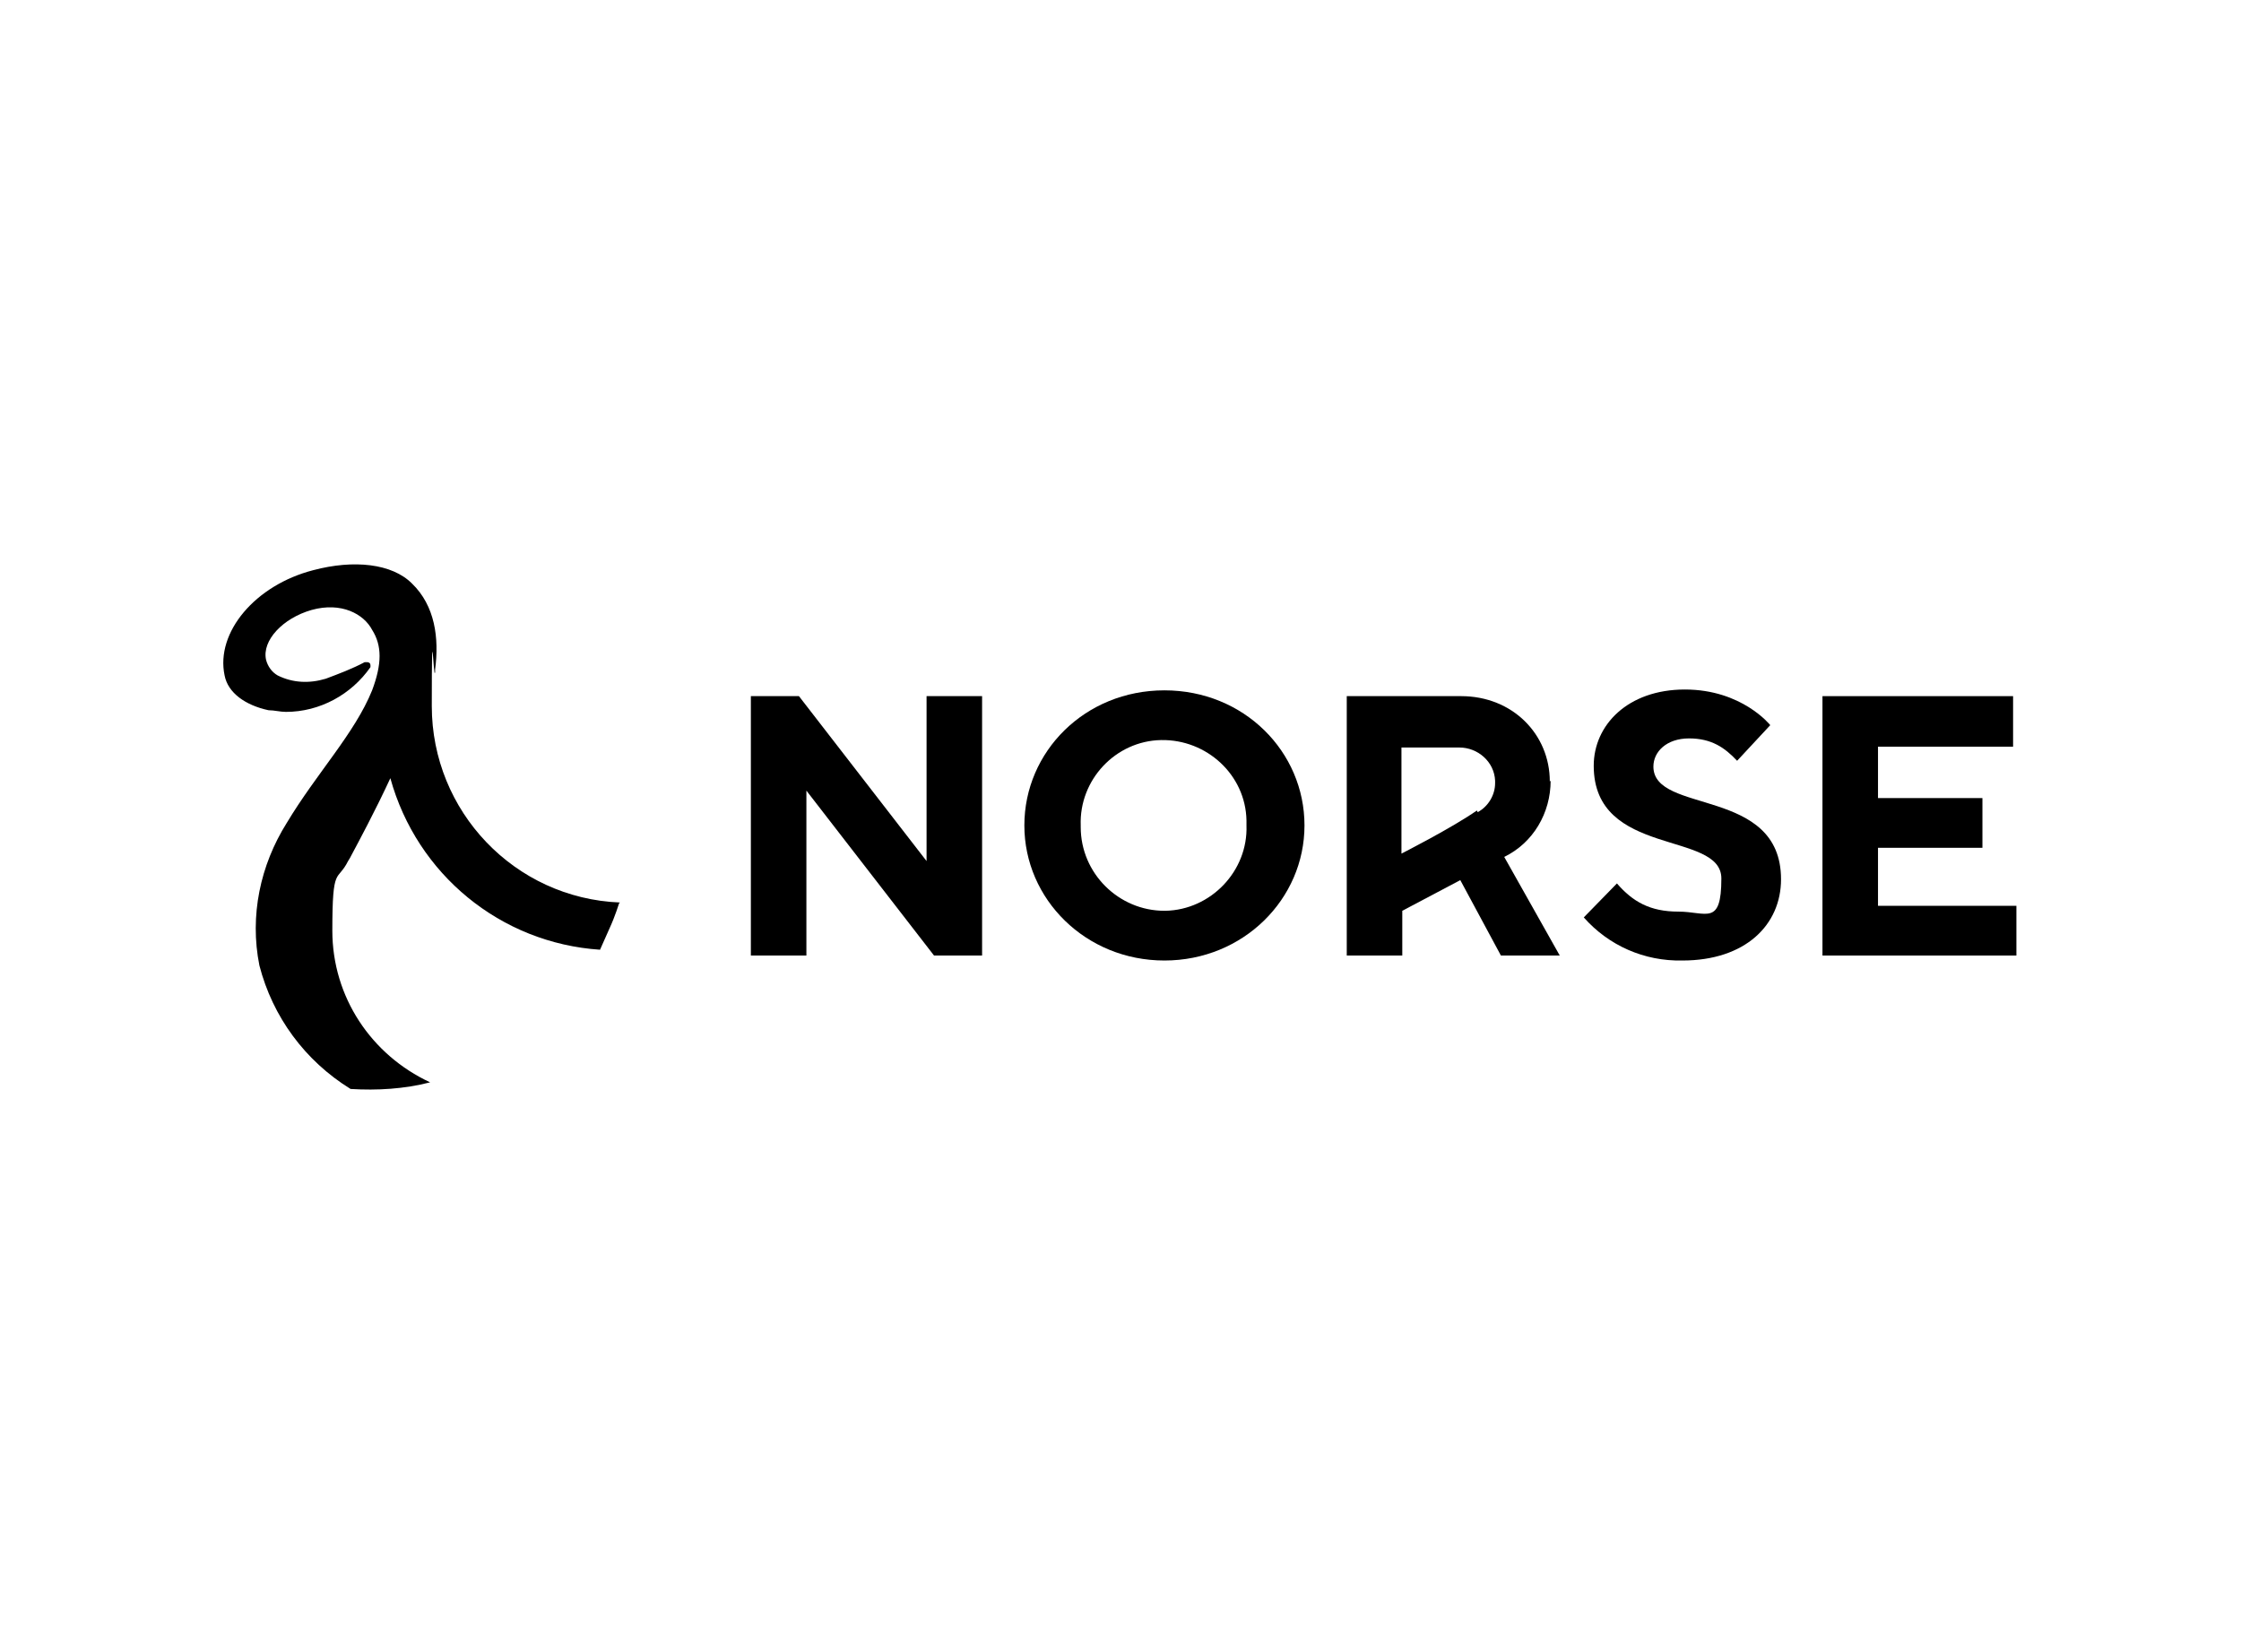
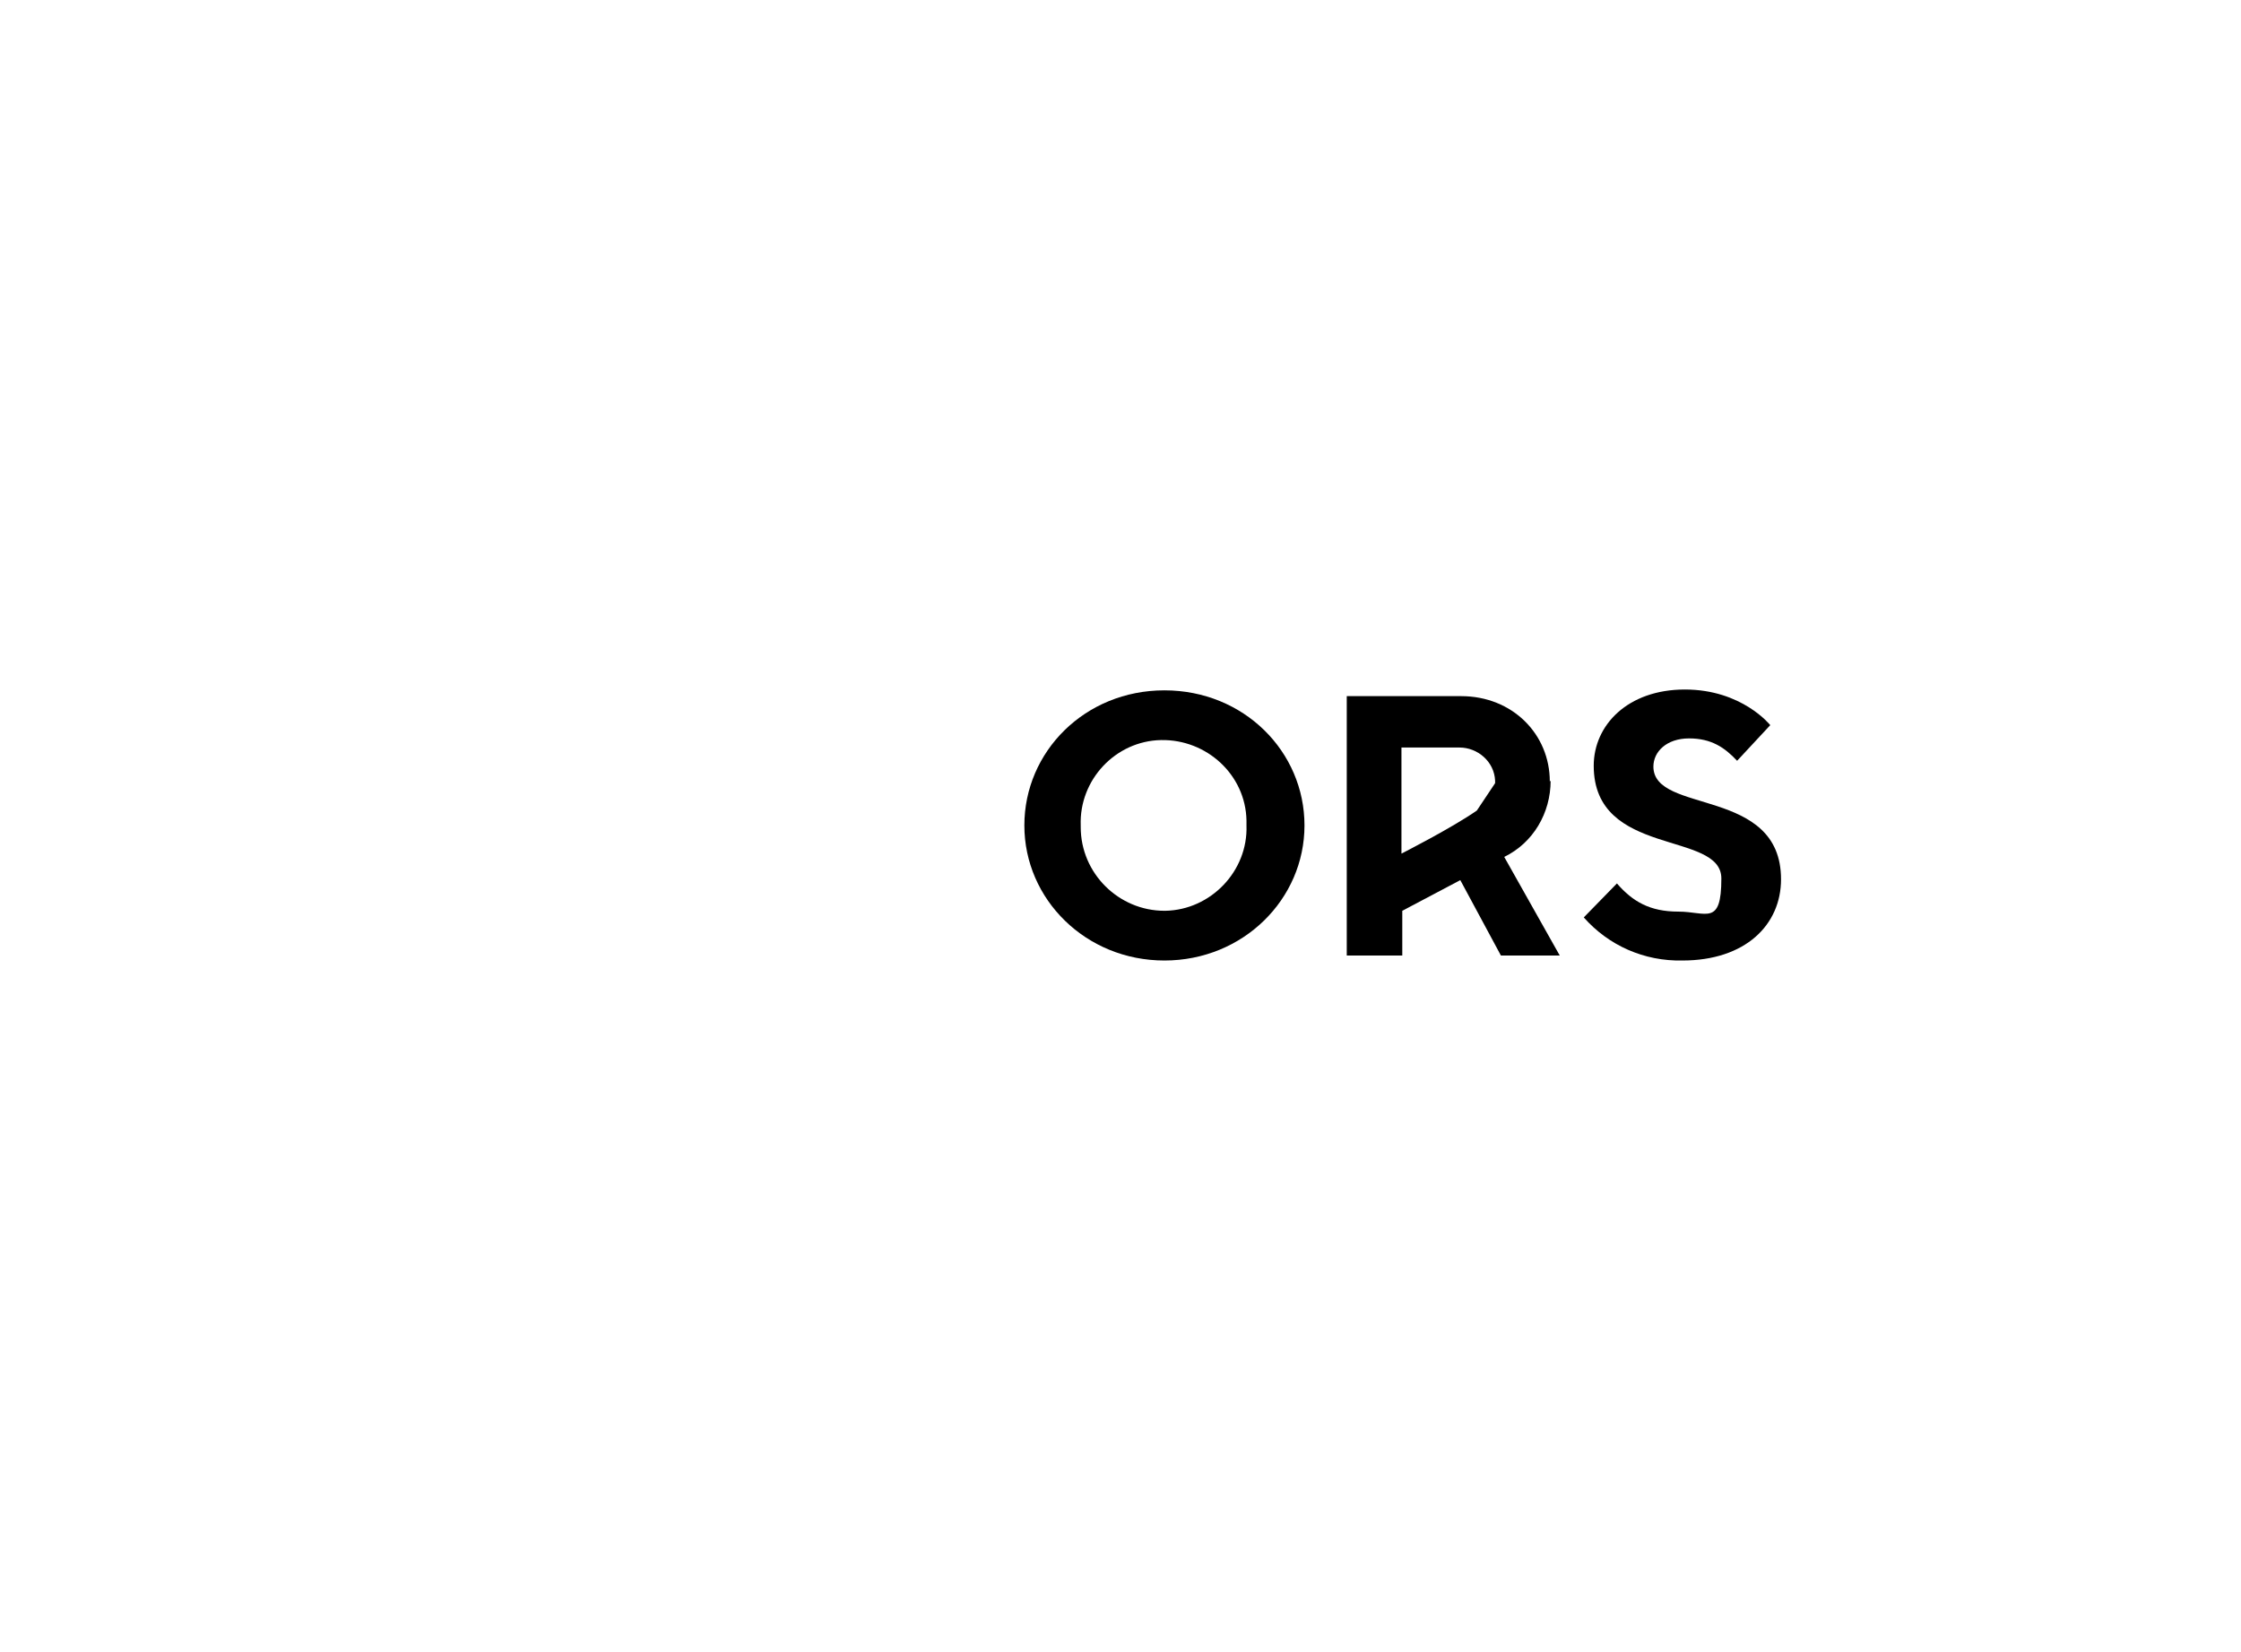
<svg xmlns="http://www.w3.org/2000/svg" id="Layer_1" version="1.1" viewBox="0 0 270.4 199.3">
  <g id="Layer_2">
    <g id="Layer_1-2">
-       <path d="M74.8,108.9c-12.7-.5-22.7-11-22.7-23.7s.2-2.8.4-4.1v-.3h0c.5-3.8,0-7.7-2.8-10.4-2.4-2.4-7-2.9-11.9-1.6-7,1.8-11.8,7.5-10.7,12.7.4,2.1,2.5,3.6,5.3,4.2.7,0,1.4.2,2.1.2,4.1,0,7.9-2.1,10.2-5.4v-.2c0-.3-.2-.4-.4-.4h-.3c-1.5.8-3.1,1.4-4.7,2-2,.6-4,.5-5.8-.4-.7-.4-1.2-1.1-1.4-1.9-.5-2.3,2-5,5.5-6,3.6-1,6.3.5,7.3,2.4,1.2,1.9,1.2,4.1,0,7.3-2.1,5.2-6.7,10-10.3,16-3.2,5.1-4.5,11.2-3.3,17.2,1.6,6.2,5.5,11.5,11,14.9,3.2.2,6.5,0,9.6-.8-7.1-3.3-11.8-10.3-11.8-18.3s.6-5.8,1.9-8.4c.2-.3.3-.5.4-.7.8-1.5,2.9-5.4,4.7-9.3,3.2,11.6,13.3,19.9,25.3,20.7l1.2-2.7c.6-1.3,1.1-2.9,1.1-2.9h0Z" />
-       <polygon points="111.8 103.9 96.4 84 90.6 84 90.6 115.3 97.3 115.3 97.3 95.4 112.7 115.3 118.5 115.3 118.5 84 111.8 84 111.8 103.9" />
      <path d="M140.5,83.3c-9.6,0-16.9,7.4-16.9,16.3s7.4,16.3,16.9,16.3,16.9-7.4,16.9-16.3-7.3-16.3-16.9-16.3ZM140.5,109.9c-5.5,0-10.1-4.5-10.1-10.1v-.2c-.2-5.5,4.2-10.2,9.7-10.3s10.2,4.2,10.3,9.7v.6c.2,5.5-4.3,10.2-9.8,10.3h-.3,0Z" />
      <path d="M199.5,92.5c0-1.8,1.6-3.4,4.3-3.4s4.3,1.1,5.8,2.7l4-4.3s-3.4-4.3-10.3-4.3-11,4.3-11,9.2c0,11.1,15.4,7.8,15.4,13.6s-1.8,4-5.2,4-5.5-1.2-7.4-3.4l-4,4.1c3,3.4,7.3,5.3,11.9,5.2,7.6,0,11.9-4.3,11.9-9.8,0-11.2-15.4-7.8-15.4-13.6Z" />
-       <polygon points="226.6 109.3 226.6 102.3 239.2 102.3 239.2 96.3 226.6 96.3 226.6 90.1 242.9 90.1 242.9 84 219.9 84 219.9 115.3 243.3 115.3 243.3 109.3 226.6 109.3" />
-       <path d="M187,94.3c0-5.7-4.5-10.3-10.7-10.3h-13.8v31.3h6.7v-5.4l7-3.7,4.9,9.1h7.1l-6.7-11.9c3.5-1.7,5.6-5.3,5.6-9.2h0ZM178.2,97.8c-3,2.1-9.1,5.2-9.1,5.2v-12.8h7c2.2,0,4.2,1.7,4.3,4v.3c0,1.4-.8,2.8-2.1,3.5h0Z" />
+       <path d="M187,94.3c0-5.7-4.5-10.3-10.7-10.3h-13.8v31.3h6.7v-5.4l7-3.7,4.9,9.1h7.1l-6.7-11.9c3.5-1.7,5.6-5.3,5.6-9.2h0ZM178.2,97.8c-3,2.1-9.1,5.2-9.1,5.2v-12.8h7c2.2,0,4.2,1.7,4.3,4v.3h0Z" />
    </g>
  </g>
</svg>